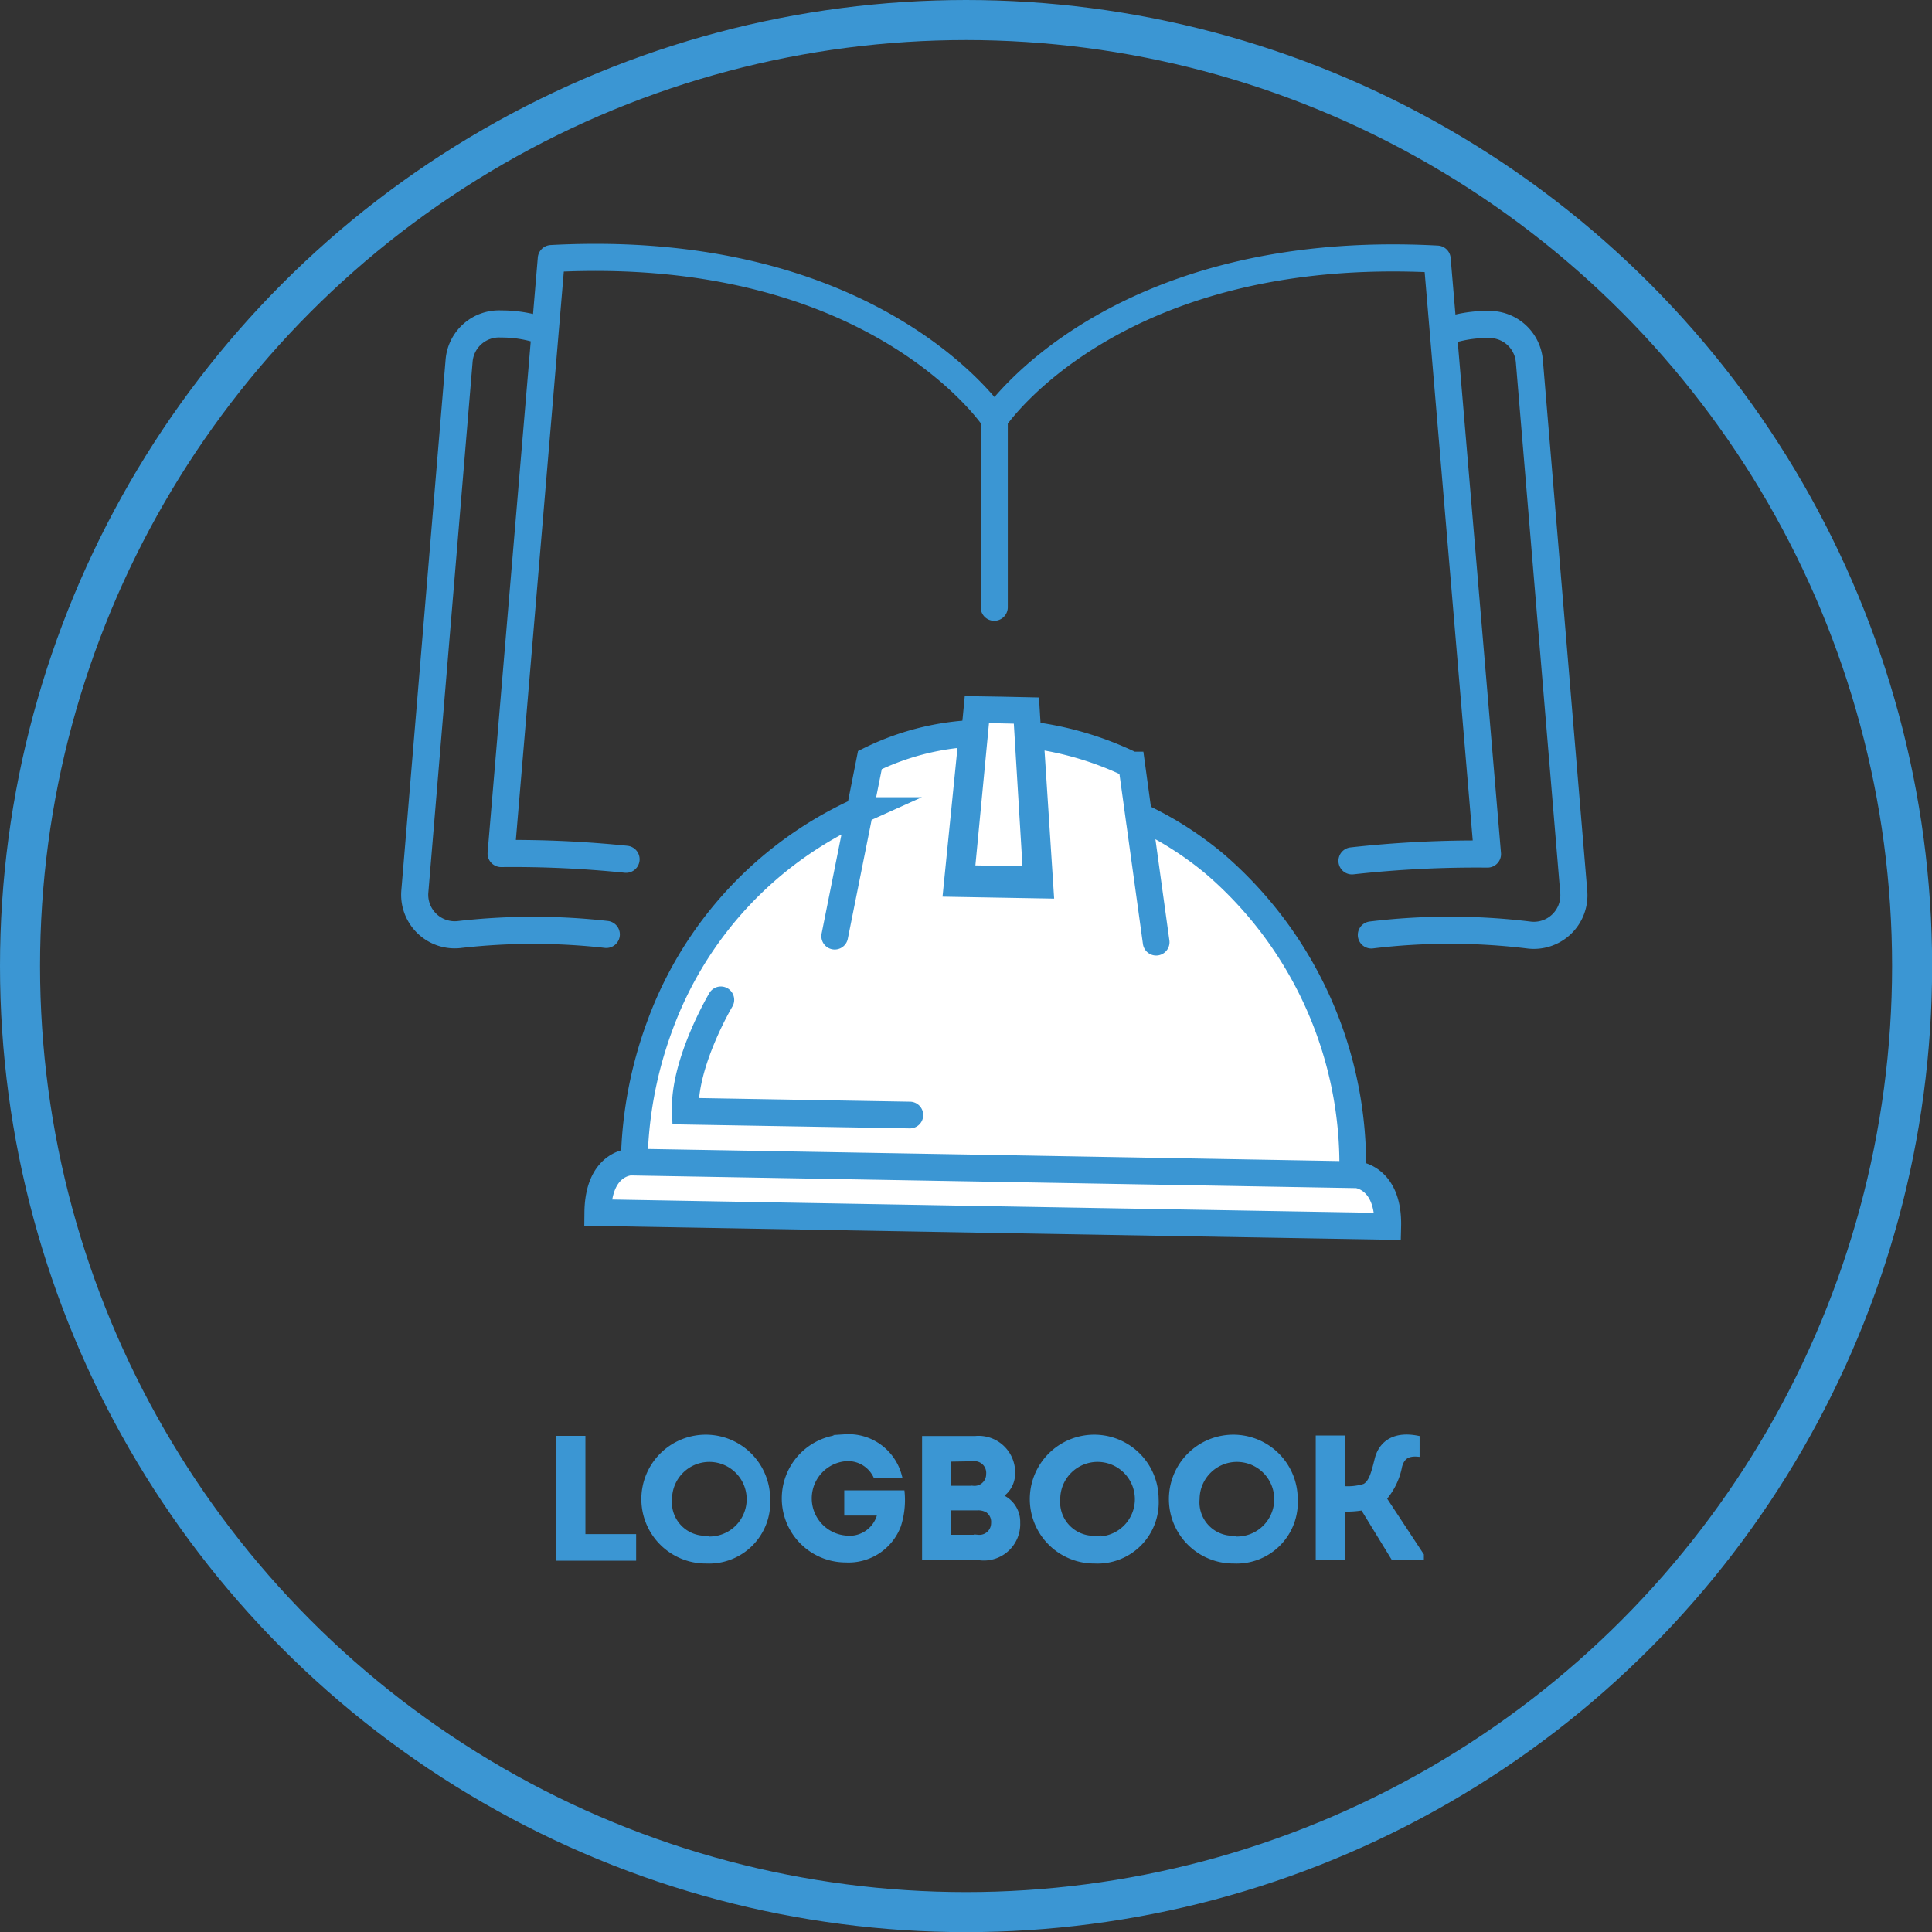
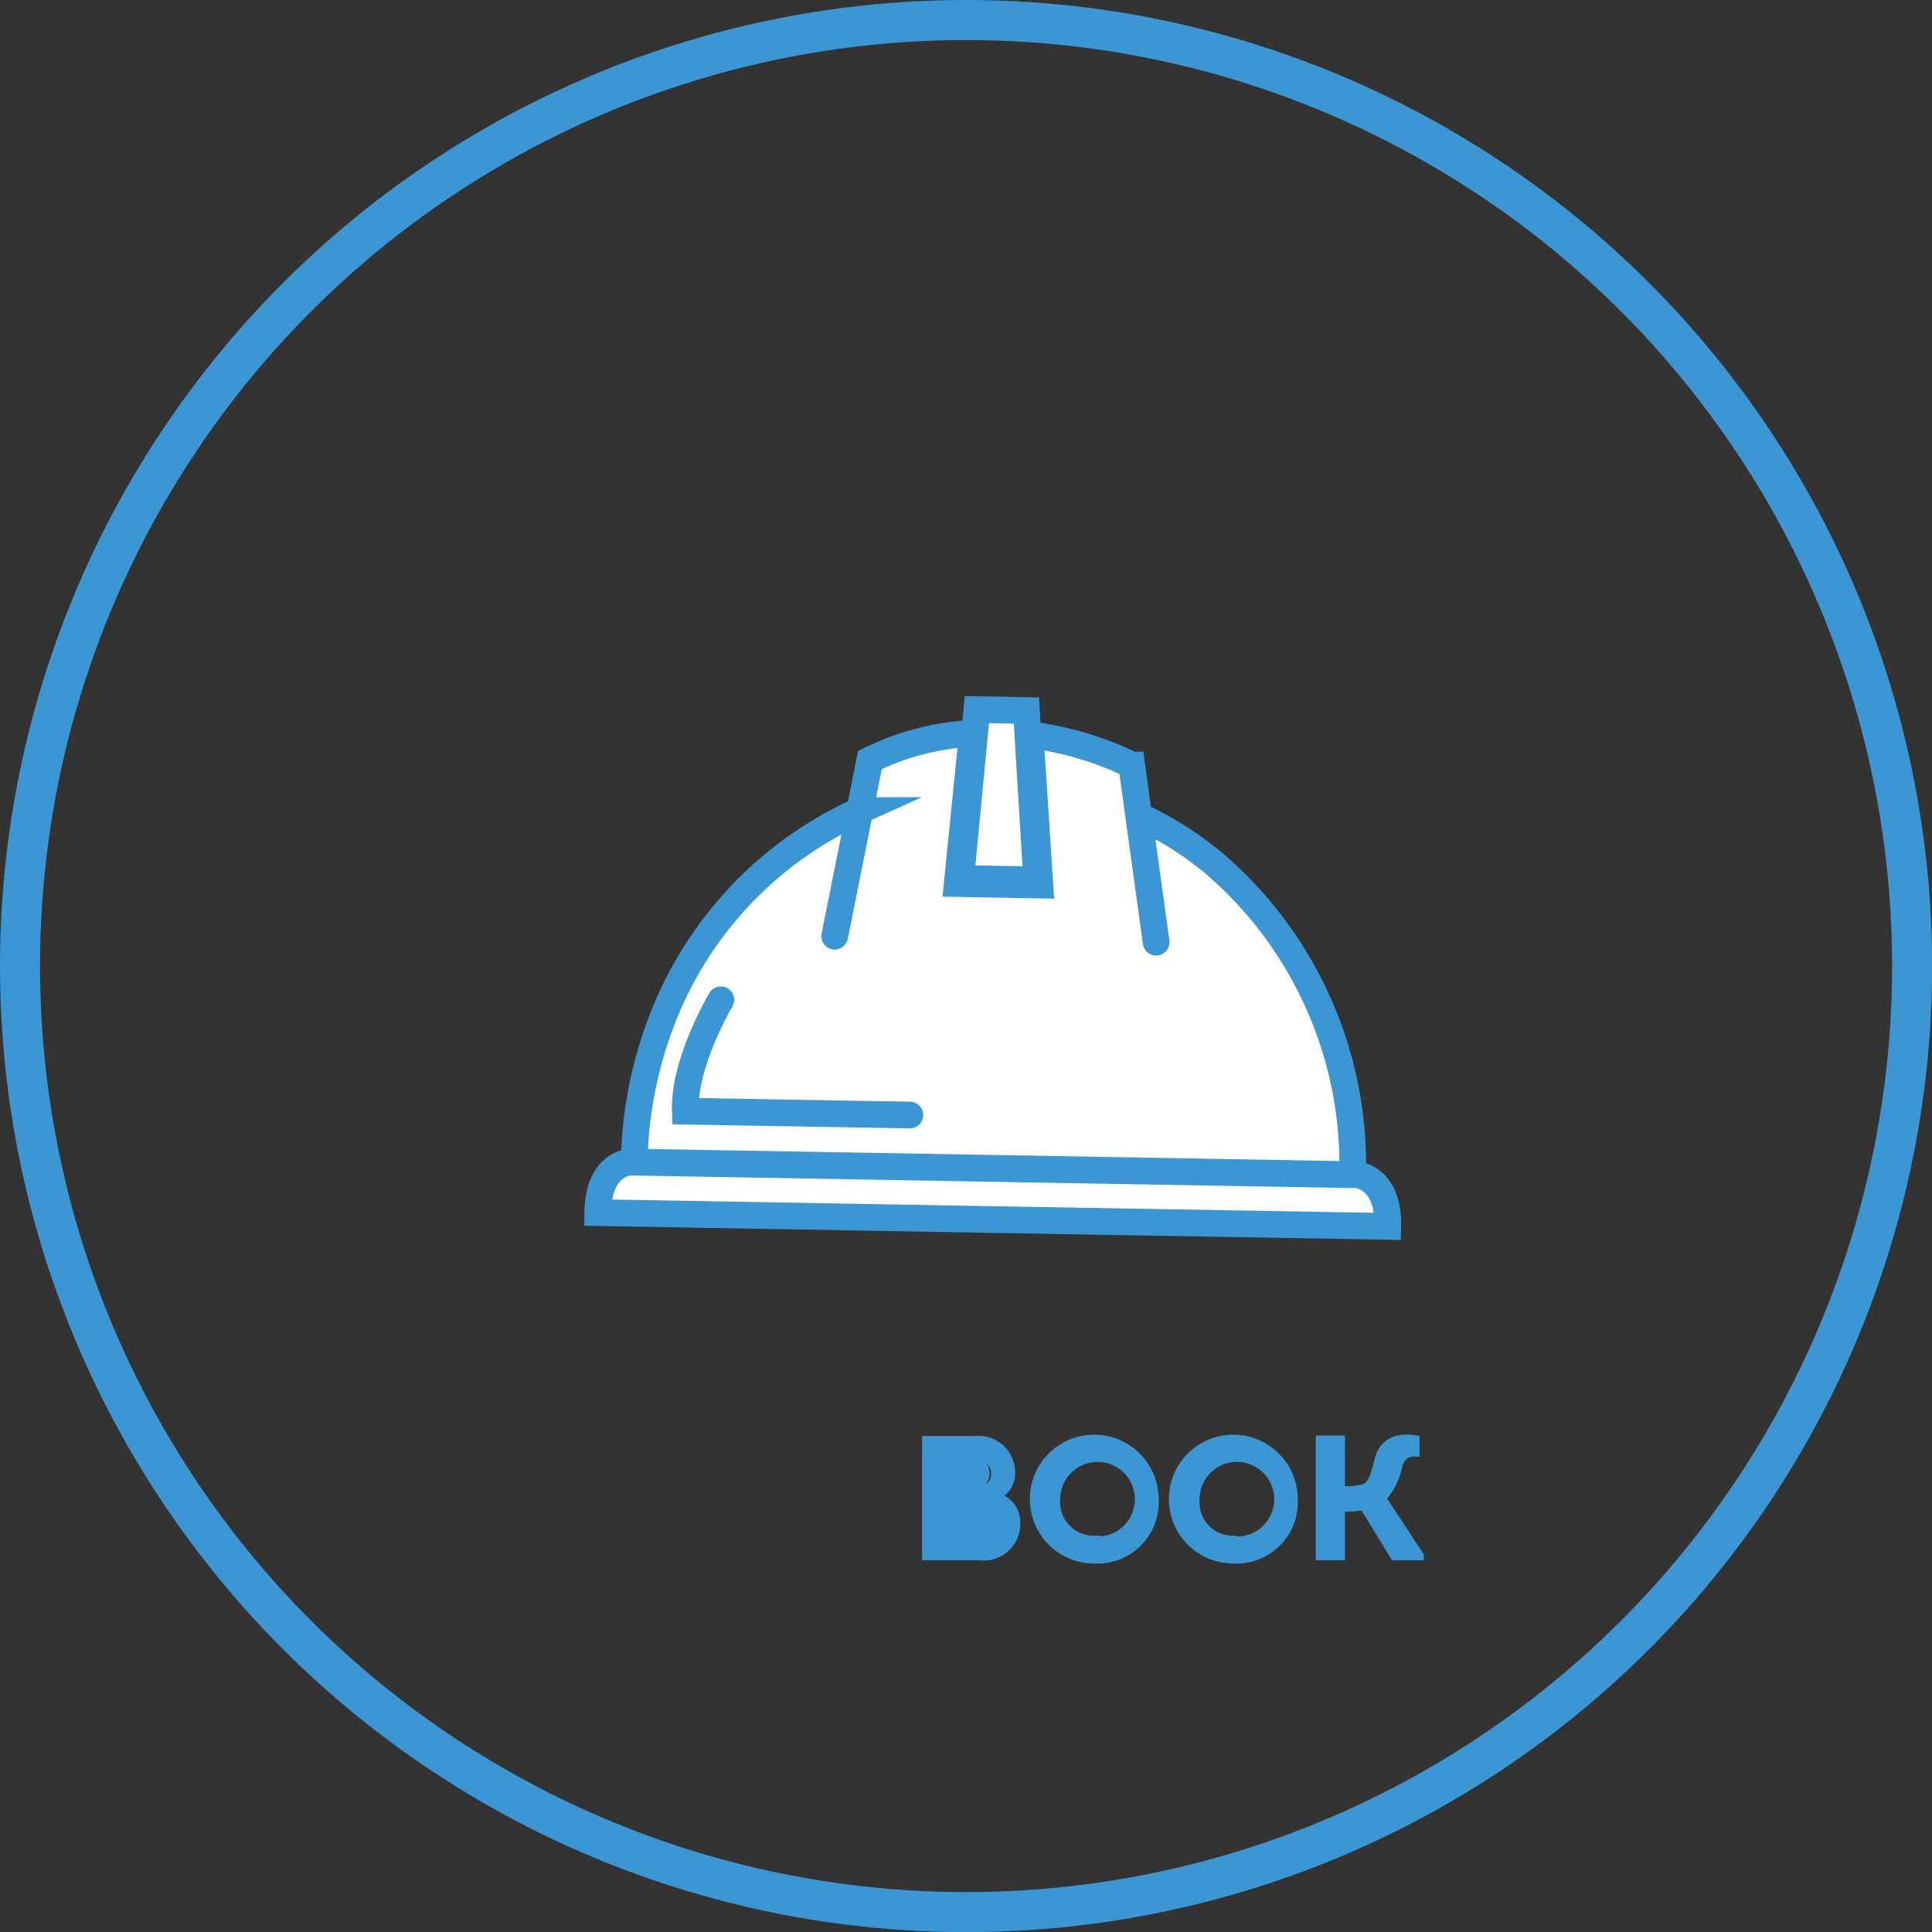
<svg xmlns="http://www.w3.org/2000/svg" viewBox="0 0 144.73 144.73">
  <rect x="0" y="0" width="144.73" height="144.73" fill="#333333" stroke="none" />
  <defs>
    <style>.cls-1{fill:#fff;}.cls-1,.cls-2,.cls-3,.cls-4,.cls-5{stroke:#3b96d3;}.cls-1,.cls-2,.cls-4,.cls-5{stroke-miterlimit:10;}.cls-2,.cls-3,.cls-4{fill:none;}.cls-2,.cls-3{stroke-linecap:round;}.cls-2{stroke-width:2px;}.cls-3{stroke-linejoin:round;stroke-width:2.03px;}.cls-4{stroke-width:3px;}.cls-5{fill:#3b96d3;stroke-width:0.25px;}</style>
  </defs>
  <g id="Calque_2" data-name="Calque 2">
    <g id="Calque_4" data-name="Calque 4">
      <g id="Journal_chantier" data-name="Journal chantier">
        <polygon class="cls-1" points="77.66 65.91 76.89 53.23 75.04 53.19 73.18 53.16 71.97 65.81 77.66 65.91" />
        <polygon class="cls-2" points="77.66 65.91 76.89 53.23 75.04 53.19 73.18 53.16 71.97 65.81 77.66 65.91" />
        <path class="cls-1" d="M101.63,88l-27.19-.48-27.16-.47s-2.46,0-2.5,3.79l29.59.52,29.59.51c.09-3.74-2.33-3.87-2.33-3.87M54,74.9s-2.8,4.7-2.66,8.34l16.82.29m-5.63-13.4L65.16,57m19.62.34,1.83,13.24M101.33,88A29.75,29.75,0,0,0,91,64.72a25.67,25.67,0,0,0-5.7-3.61l-.52-3.8a24.23,24.23,0,0,0-7.61-2.26L77.9,66.3l-6.19-.11,1.13-11.25a19.61,19.61,0,0,0-7.68,2l-.75,3.78a28.34,28.34,0,0,0-15,16.17,30.88,30.88,0,0,0-1.9,10.17Z" />
        <path class="cls-2" d="M101.63,88l-27.19-.48-27.16-.47s-2.46,0-2.5,3.79l29.59.52,29.59.51C104.05,88.17,101.63,88,101.63,88ZM54,74.9s-2.8,4.7-2.66,8.34l16.82.29m-5.63-13.4L65.16,57m19.62.34,1.83,13.24M101.33,88A29.75,29.75,0,0,0,91,64.72a25.67,25.67,0,0,0-5.7-3.61l-.52-3.8a24.23,24.23,0,0,0-7.61-2.26L77.9,66.3l-6.19-.11,1.13-11.25a19.61,19.61,0,0,0-7.68,2l-.75,3.78a28.34,28.34,0,0,0-15,16.17,30.88,30.88,0,0,0-1.9,10.17Z" />
-         <path class="cls-3" d="M108.16,24.88a9.33,9.33,0,0,1,3.27-.57,3,3,0,0,1,3.14,2.78l3.32,39.69a3,3,0,0,1-3.4,3.26,48.9,48.9,0,0,0-11.76,0M45.42,70A48.81,48.81,0,0,0,34.48,70a3,3,0,0,1-3.4-3.26l3.31-39.69a3,3,0,0,1,3.15-2.78,9.38,9.38,0,0,1,3.27.57M46.9,64.37a83.39,83.39,0,0,0-9.36-.43L41.3,19.37c24.35-1.3,33.18,12,33.18,12V45.49m26.8,19a84.29,84.29,0,0,1,10.15-.51l-3.77-44.57c-24.34-1.3-33.18,12-33.18,12" />
      </g>
      <circle class="cls-4" cx="72.37" cy="72.37" r="70.87" />
    </g>
    <g id="Calque_2-2" data-name="Calque 2">
-       <path class="cls-5" d="M43.73,115.05h3.8v1.74H41.78v-9.1h1.95Z" />
-       <path class="cls-5" d="M52.91,117a4.7,4.7,0,1,1,4.66-4.71A4.46,4.46,0,0,1,52.91,117Zm0-1.78a2.92,2.92,0,1,0-2.69-2.93A2.63,2.63,0,0,0,52.93,115.17Z" />
-       <path class="cls-5" d="M63.31,107.57a4,4,0,0,1,4.13,3H65.53a2.24,2.24,0,0,0-2.22-1.23,2.92,2.92,0,0,0,0,5.81,2.27,2.27,0,0,0,2.54-1.74H63.37v-1.64h4.27a6.29,6.29,0,0,1-.28,2.55,4.06,4.06,0,0,1-4,2.6,4.67,4.67,0,0,1,0-9.34Z" />
-       <path class="cls-5" d="M75,112.07a2.08,2.08,0,0,1,1.3,2,2.6,2.6,0,0,1-2.89,2.69H69.2V107.7h3.86a2.61,2.61,0,0,1,2.86,2.69A2,2,0,0,1,75,112.07Zm-3.88-2.7v2.06h1.78a1,1,0,0,0,1.1-1,1,1,0,0,0-1.1-1.09Zm0,3.65v2.08h2.16a1,1,0,0,0,1.09-1,1,1,0,0,0-.4-.9,1.33,1.33,0,0,0-.78-.18Z" />
+       <path class="cls-5" d="M75,112.07a2.08,2.08,0,0,1,1.3,2,2.6,2.6,0,0,1-2.89,2.69H69.2V107.7h3.86a2.61,2.61,0,0,1,2.86,2.69A2,2,0,0,1,75,112.07Zm-3.88-2.7v2.06h1.78a1,1,0,0,0,1.1-1,1,1,0,0,0-1.1-1.09Zv2.08h2.16a1,1,0,0,0,1.09-1,1,1,0,0,0-.4-.9,1.33,1.33,0,0,0-.78-.18Z" />
      <path class="cls-5" d="M82,117a4.7,4.7,0,1,1,4.67-4.71A4.46,4.46,0,0,1,82,117Zm0-1.78a2.92,2.92,0,1,0-2.7-2.93A2.65,2.65,0,0,0,82.07,115.17Z" />
      <path class="cls-5" d="M92.43,117a4.7,4.7,0,1,1,4.66-4.71A4.46,4.46,0,0,1,92.43,117Zm0-1.78a2.92,2.92,0,1,0-2.69-2.93A2.63,2.63,0,0,0,92.45,115.17Z" />
      <path class="cls-5" d="M100.63,111.45a4.15,4.15,0,0,0,1.57-.17c.48-.26.66-1,.91-2s1.11-2,3.11-1.6V109c-.73-.06-1.12.16-1.31.85a5.22,5.22,0,0,1-1.15,2.41l2.78,4.22v.28h-2.19l-2.29-3.74a7.37,7.37,0,0,1-1.43.09v3.65H98.69v-9.1h1.94Z" />
    </g>
  </g>
</svg>